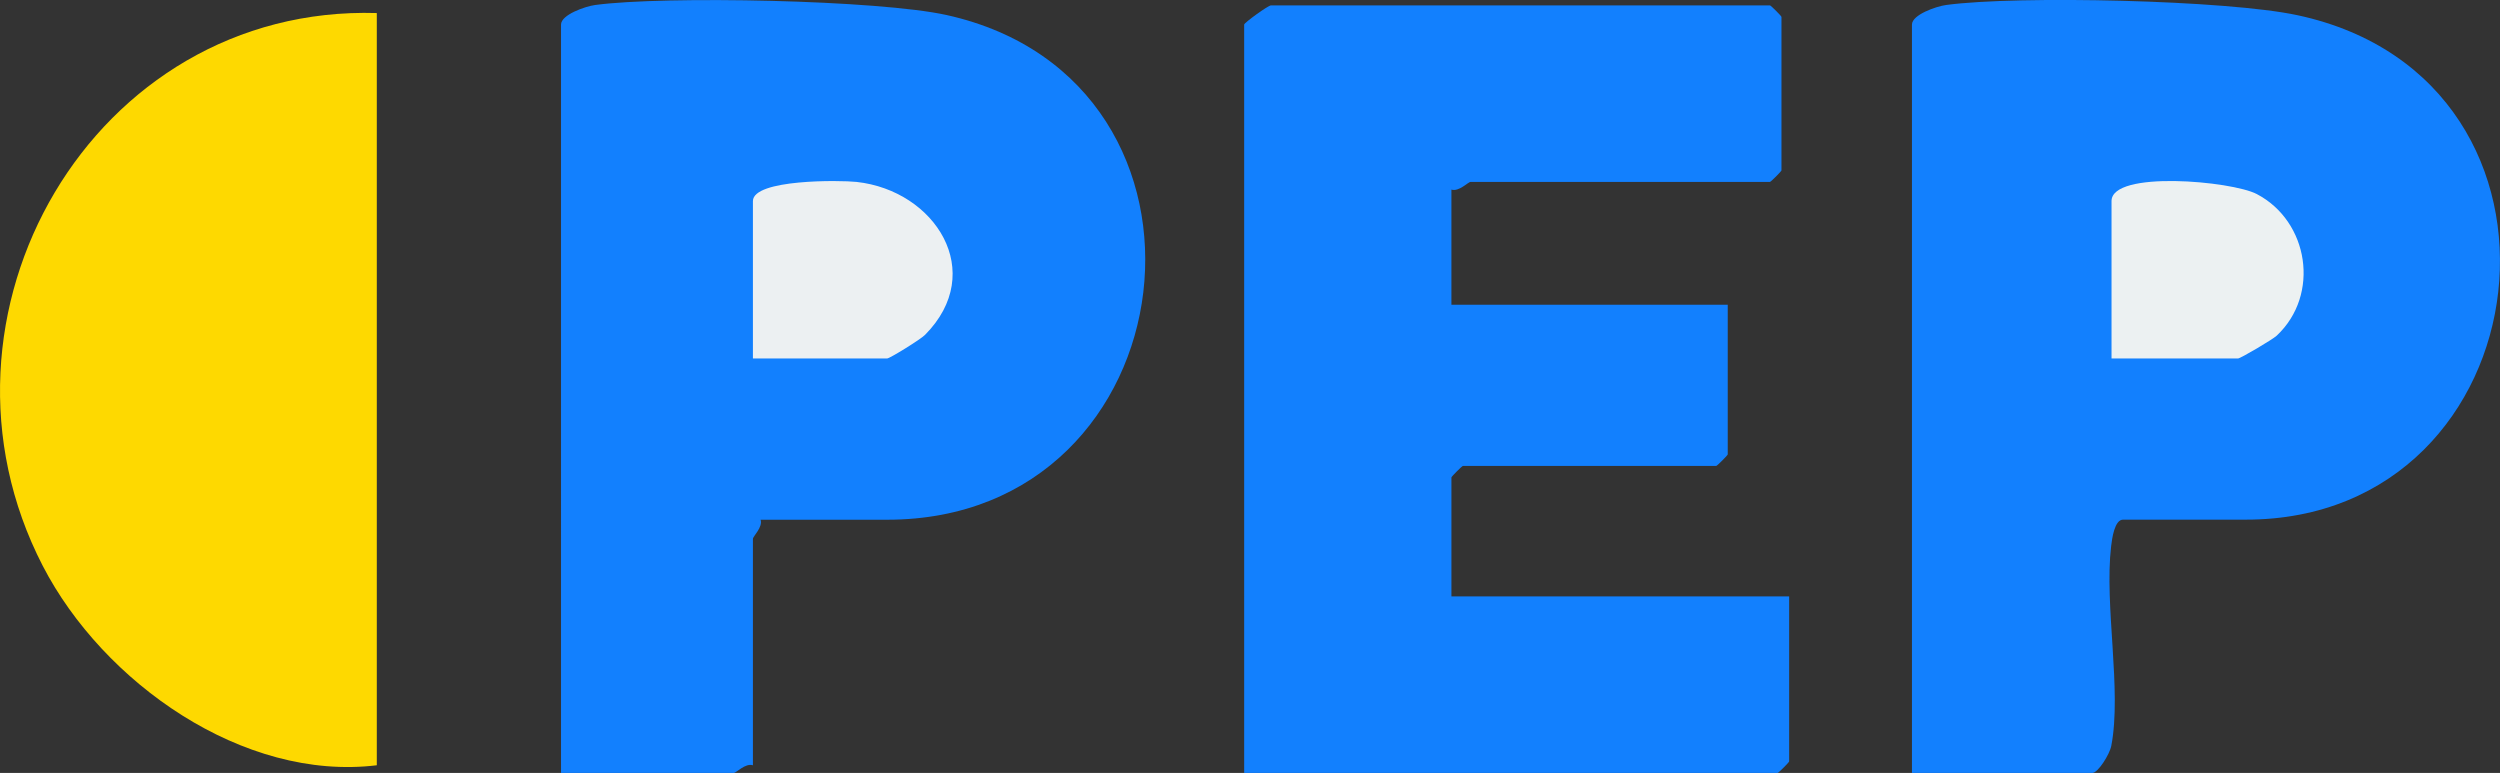
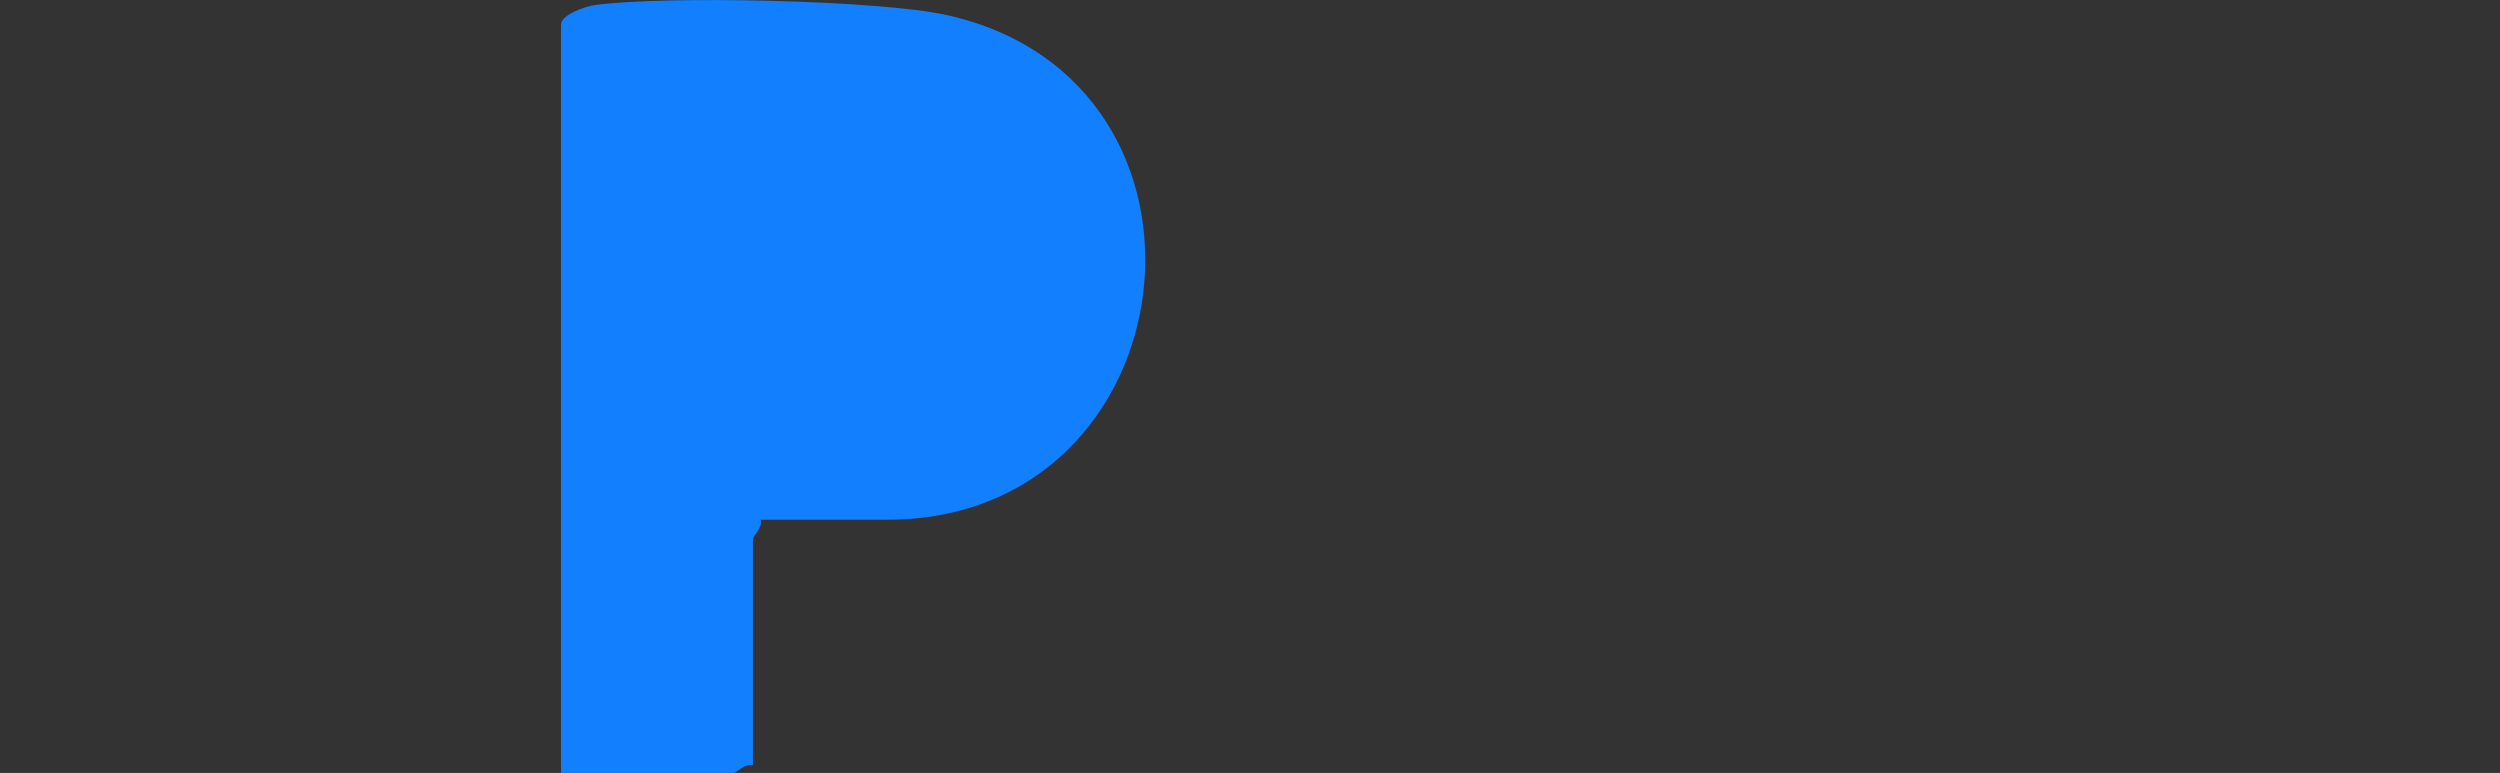
<svg xmlns="http://www.w3.org/2000/svg" id="Layer_2" data-name="Layer 2" viewBox="0 0 325.7 100.7">
  <rect x="0" y="0" width="325.7" height="100.7" fill="#333333" stroke="none" />
  <defs>
    <style>      .cls-1 {        fill: #1280fe;      }      .cls-2 {        fill: #ecf1f2;      }      .cls-3 {        fill: #fed900;      }      .cls-4 {        fill: #ecf0f2;      }    </style>
  </defs>
  <g id="Layer_1-2" data-name="Layer 1">
    <g>
-       <path class="cls-1" d="M189.09,24.7v15h36v19.5c0,.11-1.39,1.5-1.5,1.5h-33c-.11,0-1.5,1.39-1.5,1.5v15.5h44v21.5c0,.11-1.39,1.5-1.5,1.5h-69.5V3.2c0-.23,3.12-2.5,3.5-2.5h65c.11,0,1.5,1.39,1.5,1.5v20c0,.11-1.39,1.5-1.5,1.5h-39c-.33,0-1.52,1.32-2.5,1Z" />
-       <path class="cls-3" d="M49.09,1.7v98c-17.41,2.12-35.66-10.77-43.52-25.98C-11.28,41.1,12.09.59,49.09,1.7Z" />
      <g>
-         <path class="cls-1" d="M249.09,100.7V3.2c0-1.27,3.13-2.37,4.45-2.55,9.33-1.26,36.61-.64,45.77,1.33,39.5,8.47,32.51,65.72-6.72,65.72h-16c-1.1,0-1.43,2.44-1.55,3.45-.91,7.73,1.41,18.79.02,26.02-.21,1.1-1.73,3.53-2.47,3.53h-23.5Z" />
-         <path class="cls-2" d="M275.09,46.7v-20.5c0-4.04,15.67-2.62,18.92-.92,6.79,3.55,8.29,13.12,2.6,18.45-.54.51-4.73,2.97-5.03,2.97h-16.5Z" />
-       </g>
+         </g>
      <g>
        <path class="cls-1" d="M99.09,67.7c.32.98-1,2.17-1,2.5v29.5c-.98-.32-2.17,1-2.5,1h-22.5V3.2c0-1.27,3.13-2.37,4.45-2.55C86.62-.57,114.47,0,123.33,1.96c38.85,8.62,32.06,65.75-7.75,65.75h-16.5Z" />
-         <path class="cls-4" d="M98.09,46.7v-20.5c0-2.88,11.4-2.73,13.5-2.5,10.25,1.12,17.05,11.74,8.92,19.93-.62.62-4.6,3.07-4.93,3.07h-17.5Z" />
      </g>
    </g>
  </g>
</svg>